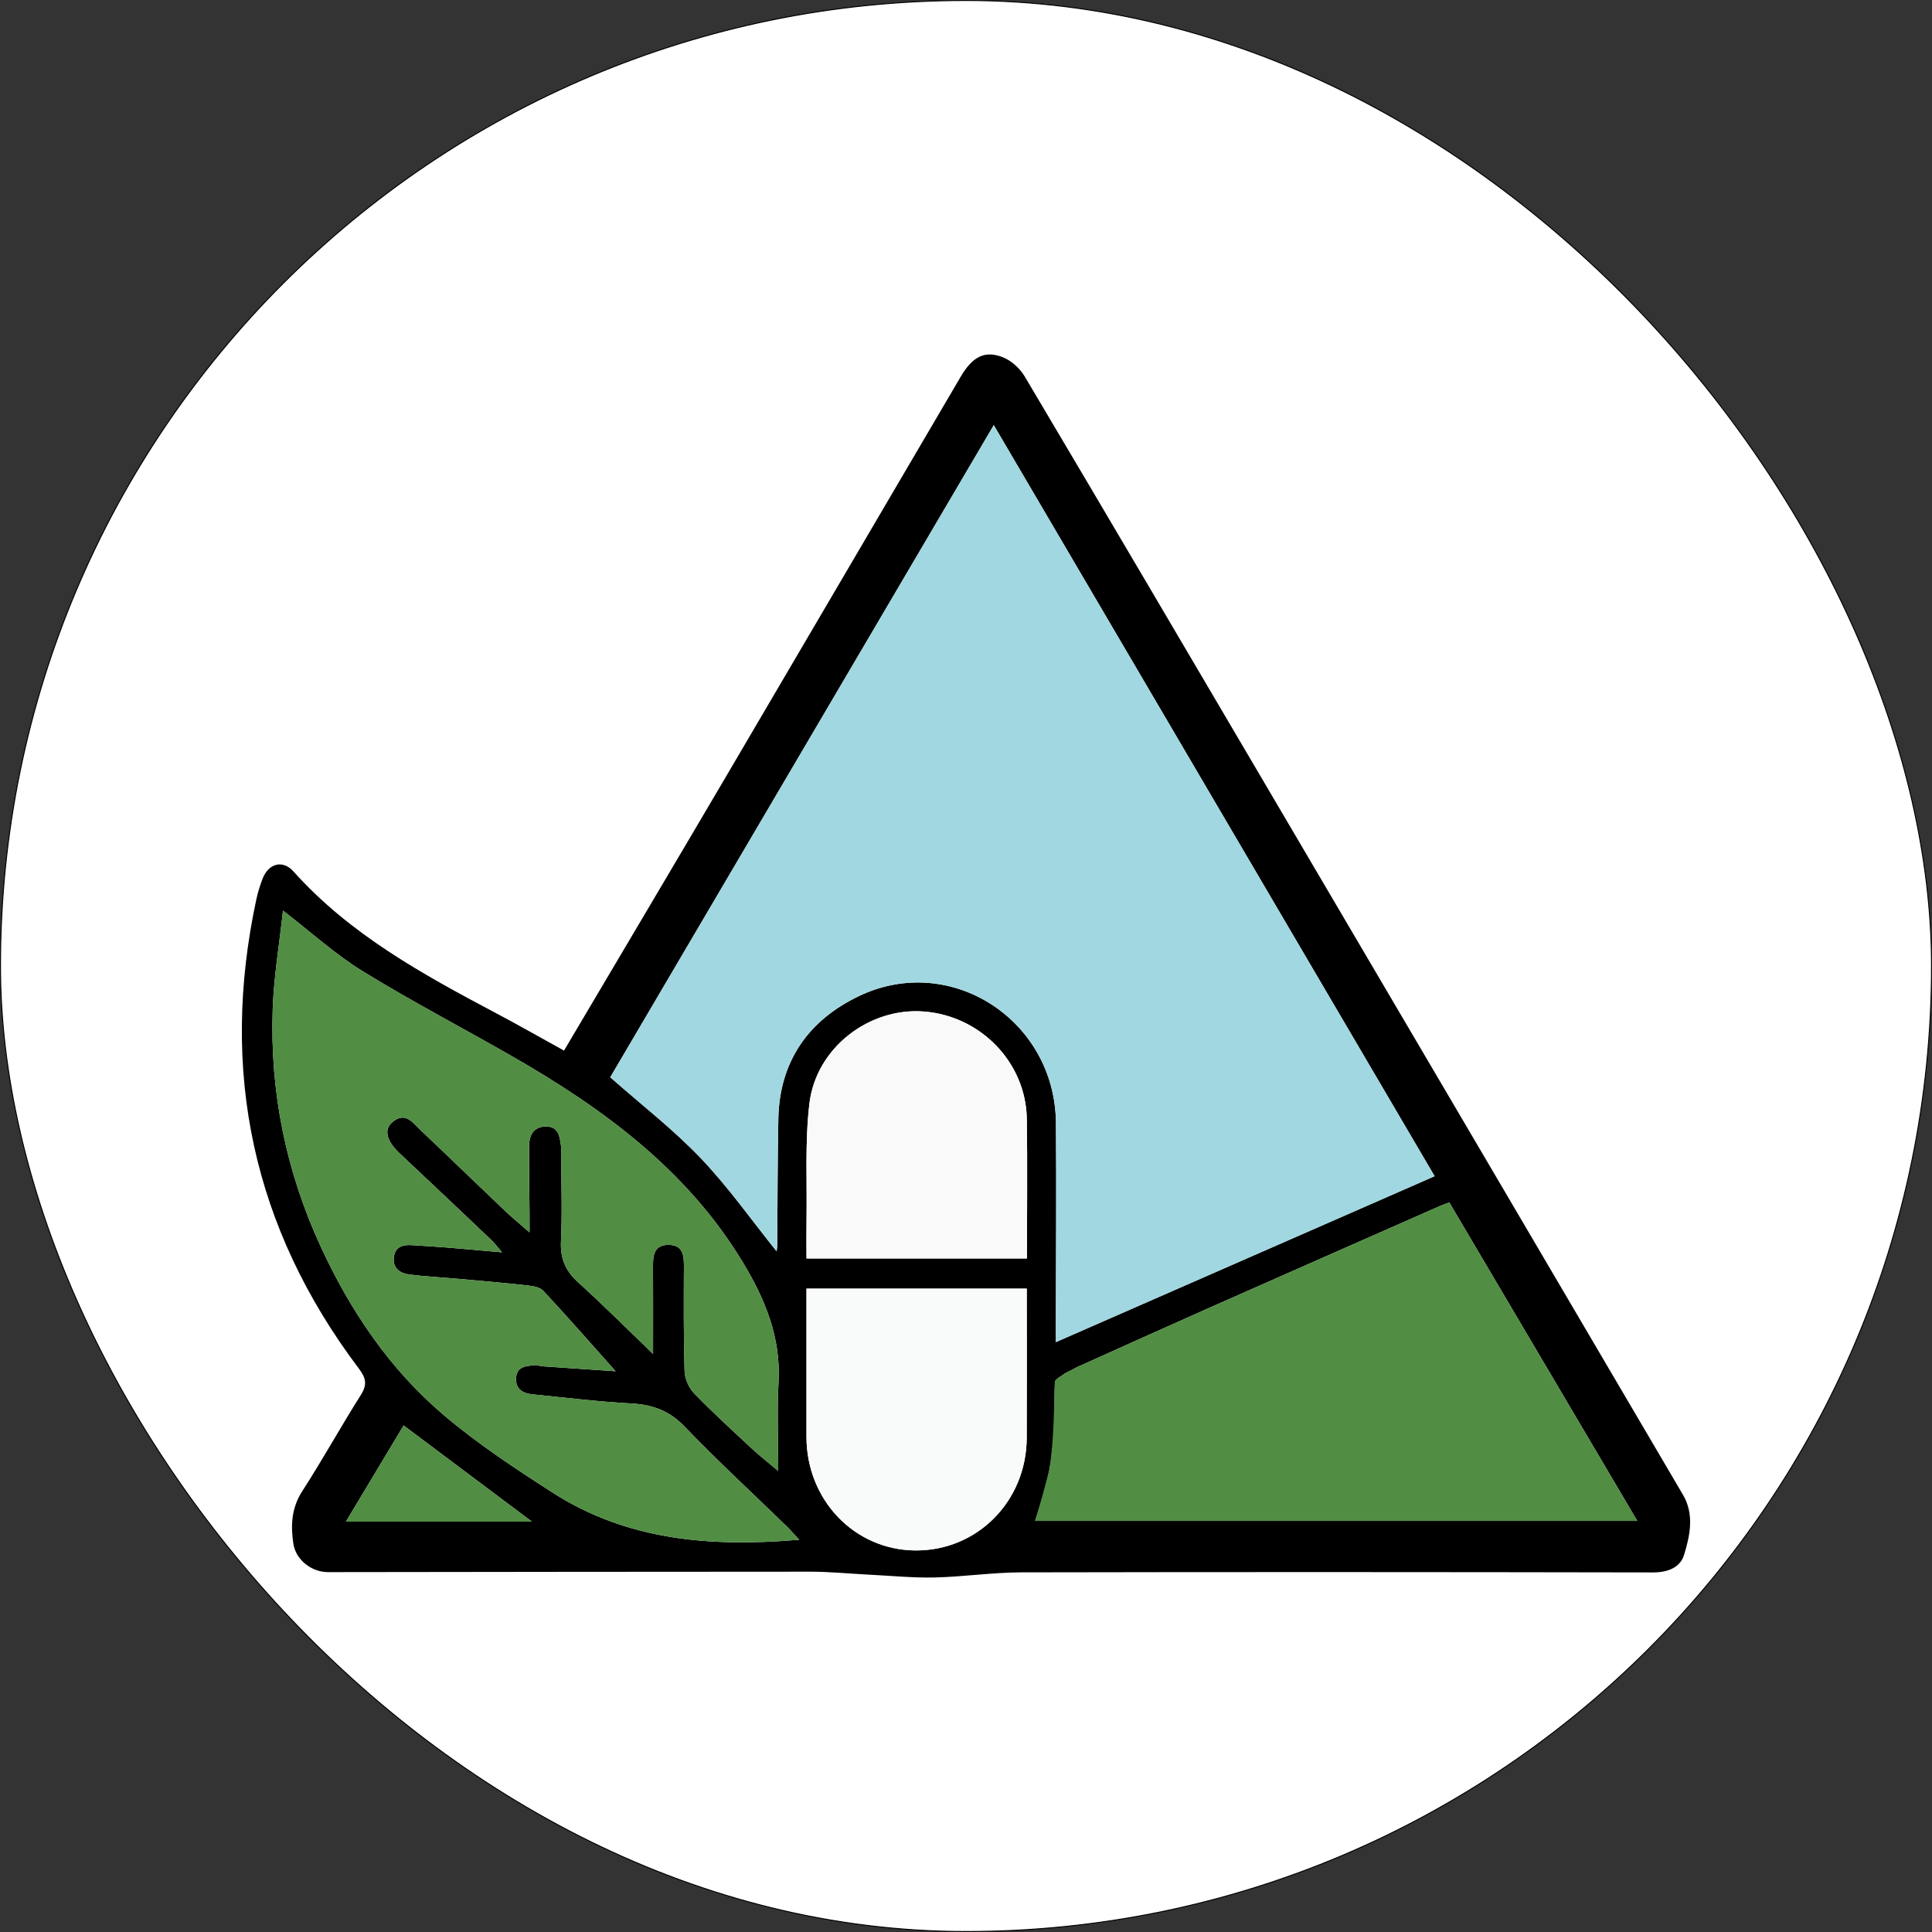
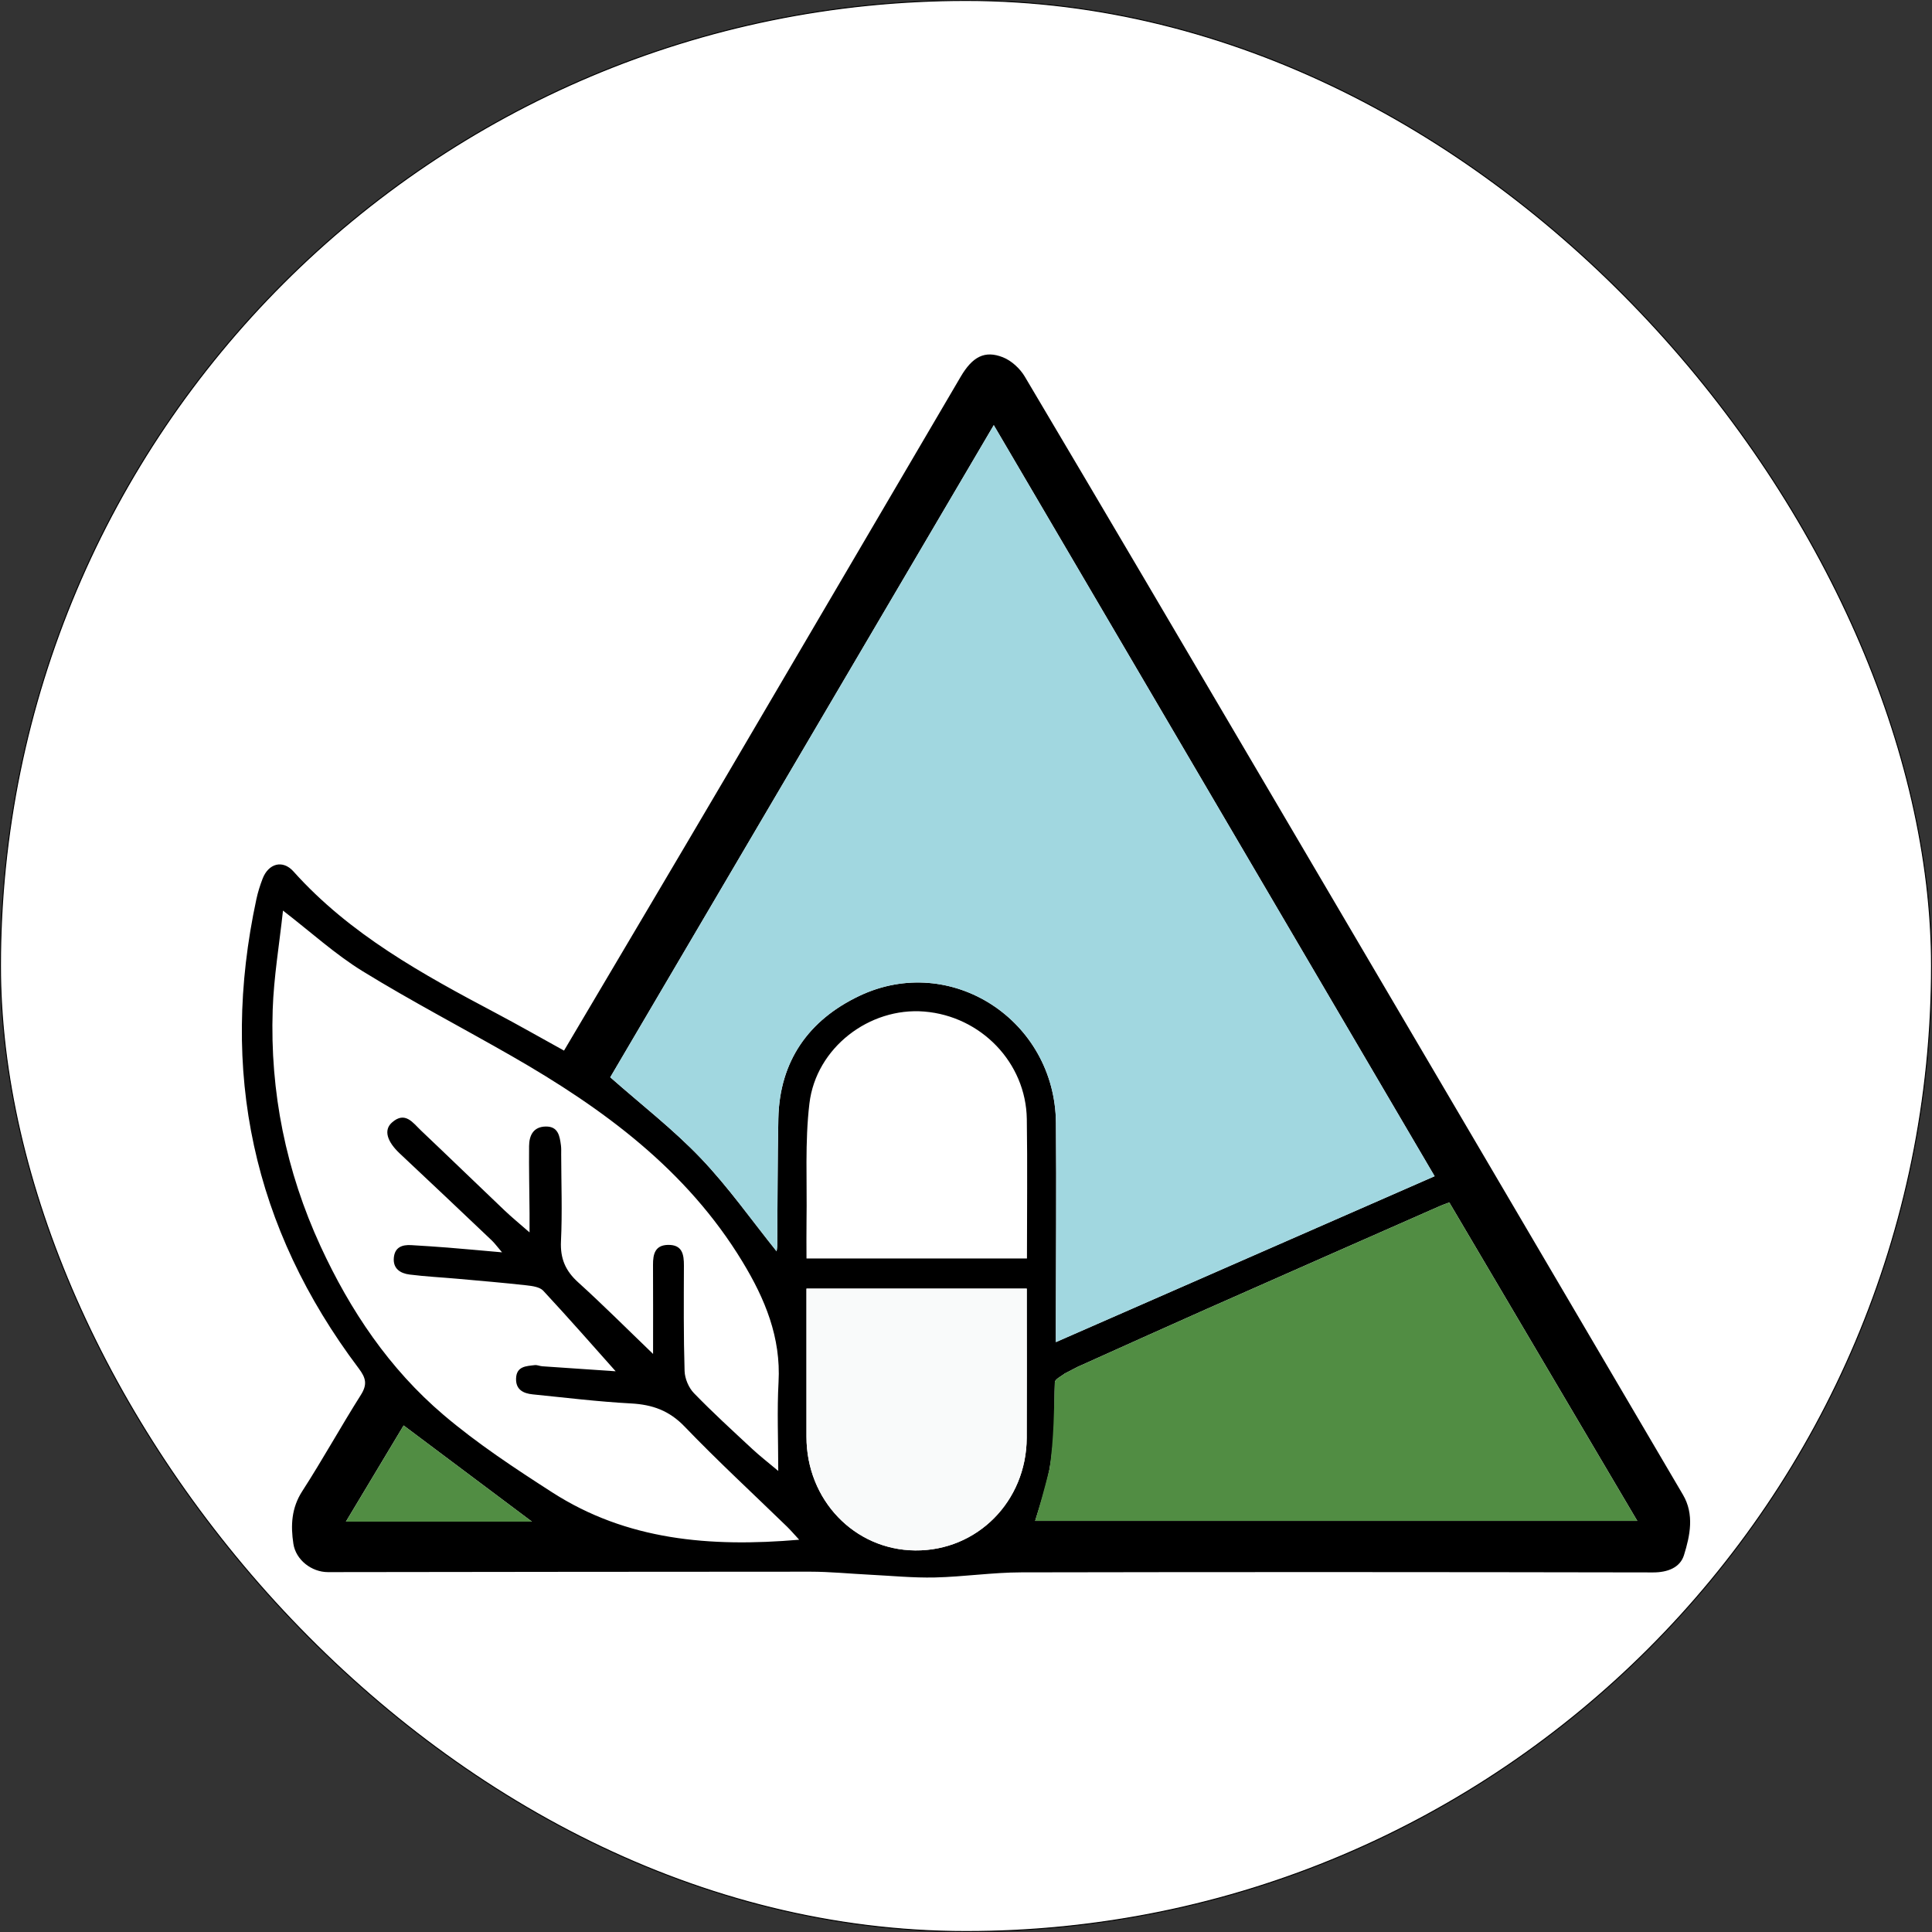
<svg xmlns="http://www.w3.org/2000/svg" id="Layer_1" data-name="Layer 1" viewBox="0 0 2001 2001">
  <rect x="0" y="0" width="2001" height="2001" fill="#333333" stroke="none" />
  <defs>
    <style>
      .cls-1 {
        fill: #fff;
        stroke: #000;
        stroke-miterlimit: 10;
      }

      .cls-2 {
        fill: #f9f9f9;
      }

      .cls-3 {
        fill: #518d43;
      }

      .cls-4 {
        fill: #568956;
      }

      .cls-5 {
        fill: #a1d7e0;
      }

      .cls-6 {
        fill: #f9fafa;
      }
    </style>
  </defs>
  <rect class="cls-1" x=".5" y=".5" width="2000" height="2000" rx="1000" ry="1000" />
  <path d="M584.18,1088.1c56.58-95.69,112.94-190.59,168.9-285.73,80.76-137.3,161.19-274.81,241.89-412.15,12.25-20.85,24.96-27.57,43.67-20.22,8.91,3.5,17.77,11.65,22.74,20.02,82.91,139.7,165.25,279.75,247.62,419.77,144.76,246.09,289.5,492.19,434.09,738.38,11.91,20.28,7.33,42.3,1.03,62.53-4.03,12.94-17,17.9-32.01,17.88-218.1-.39-436.19-.52-654.29-.07-29.88.06-59.73,4.6-89.63,5.29-22.53.52-45.12-1.76-67.68-2.88-20.46-1.02-40.92-3.1-61.37-3.11-166.47-.04-332.94.32-499.4.46-17.06.01-33.32-12.67-35.87-29.32-2.89-18.88-2.09-37.04,9.19-54.52,21.1-32.67,39.91-66.81,60.7-99.69,6.87-10.87,5.27-17.55-2.21-27.47-109.77-145.66-144.28-307.99-105.99-486.03,1.54-7.17,3.78-14.25,6.4-21.1,6.1-15.9,20.86-19.99,31.98-7.58,58.49,65.29,133.66,106.45,209.61,146.67,23.2,12.28,46.01,25.3,70.63,38.89ZM1103.29,1422.32l-.02-.14c-3.75,3.14-10.63,6.17-10.74,9.44-.93,26.4.89,46.36-3.1,72.95-2.22,24.37-10.4,48.2-17.31,70.65h623.64c-65.65-111.22-130.11-220.4-194.69-329.81-4.32,1.62-6.78,2.41-9.13,3.45-80.8,35.63-161.62,71.18-242.35,106.96-44.63,19.78-89.09,39.94-133.62,59.93-4.22,2.19-8.45,4.39-12.67,6.58ZM1029.26,440.31c-133.65,227.26-265.96,452.26-397.21,675.43,32.19,28.43,65.28,53.97,93.8,83.87,28.73,30.12,52.92,64.58,78.47,96.36.05-.48.64-3.37.67-6.26.39-43.71.27-87.42,1.15-131.12,1.21-59.8,31.57-102.27,83.89-127.13,94.92-45.09,202.75,25.22,203.63,131.58.58,69.52-.02,139.04-.09,208.56,0,5.43,0,10.86,0,18.44,132.47-58.03,262.08-114.8,392.29-171.84-152.46-259.75-303.89-517.73-456.6-777.91ZM827.72,1594.72c-5.59-6.04-8.89-9.95-12.54-13.5-35.49-34.49-71.9-68.08-106.17-103.74-15.93-16.57-33.37-22.72-55.42-23.91-34.07-1.83-68.02-6-101.99-9.42-9.75-.98-17.56-4.98-17.1-16.57.49-12.61,10.53-12.65,19.36-13.71,2.5-.3,5.14,1.02,7.75,1.2,28.39,1.98,56.79,3.87,76.02,5.17-22.25-24.95-48.18-54.58-74.97-83.41-3.67-3.95-11.49-4.94-17.58-5.62-23.49-2.62-47.06-4.61-70.6-6.72-16.75-1.5-33.58-2.32-50.26-4.43-9.5-1.2-17.4-6-16.31-17.5,1.01-10.78,8.59-13.54,18.07-12.96,12.58.77,25.17,1.54,37.74,2.55,17.5,1.41,34.97,3.04,56.24,4.91-5.37-6.28-7.73-9.58-10.61-12.32-31.67-30.05-63.34-60.12-95.21-89.96-13.25-12.41-17-24.3-8.25-32.12,13.72-12.27,21.81.33,30.24,8.32,29.03,27.51,57.73,55.35,86.7,82.92,7.21,6.86,14.94,13.16,25.63,22.52,0-9.72.04-14.82,0-19.92-.19-23.17-.7-46.34-.48-69.5.11-10.98,4.37-20.01,17.22-20.24,13-.23,14.47,9.87,15.78,19.51.42,3.11.24,6.31.25,9.47.07,29.94,1.21,59.93-.22,89.79-.86,17.93,4.62,30.68,17.78,42.58,25.6,23.15,49.99,47.63,77.6,74.18,0-33.53.11-62.89-.06-92.26-.06-11.17,2.12-20.52,15.7-20.68,14.66-.17,16.35,9.82,16.31,21.55-.13,36.35-.42,72.72.69,109.04.24,7.85,4.23,17.32,9.68,22.95,19.39,20.03,40.04,38.85,60.46,57.86,7.78,7.24,16.22,13.76,26.87,22.71,0-33.3-1.32-62.68.3-91.9,2.57-46.38-13.99-86.24-37.3-124.69-57.85-95.43-144.24-158.71-238.71-212.89-51.51-29.54-104.26-57.03-154.8-88.12-28.37-17.45-53.37-40.35-82.44-62.76-3.79,35.05-9.52,68.7-10.66,102.5-2.88,85.41,13.73,167.35,49.57,245.15,30.74,66.72,71.29,126.98,127.29,174.6,35.01,29.77,73.87,55.36,112.63,80.3,77.08,49.58,163.12,57.02,255.81,49.06ZM835.29,1334.66c0,52.4.03,102.9,0,153.4-.05,65.34,49.56,117.22,112.65,117.75,64.09.54,115.13-50.81,115.45-116.48.22-46.84.05-93.68.05-140.51,0-4.55,0-9.09,0-14.16h-228.14ZM1063.63,1303.41c0-48.91.57-96.67-.15-144.41-.87-58.35-47.44-106.57-106.29-111.33-56.62-4.58-111.95,37.35-118.86,95.19-4.78,40.01-2.34,80.88-3,121.37-.21,12.98-.03,25.97-.03,39.19h228.33ZM418.04,1476.38c-19.17,31.94-38.73,64.54-59.78,99.62h192.69c-43.14-32.34-87.55-65.62-132.91-99.62Z" />
  <path class="cls-5" d="M1029.26,440.31c152.72,260.18,304.14,518.16,456.6,777.91-130.21,57.04-259.82,113.81-392.29,171.84,0-7.58,0-13.01,0-18.44.07-69.52.66-139.05.09-208.56-.88-106.36-108.71-176.68-203.63-131.58-52.32,24.86-82.68,67.33-83.89,127.13-.89,43.7-.76,87.41-1.15,131.12-.03,2.89-.62,5.77-.67,6.26-25.55-31.78-49.74-66.23-78.47-96.36-28.52-29.9-61.61-55.45-93.8-83.87,131.24-223.17,263.56-448.17,397.21-675.43Z" />
-   <path class="cls-3" d="M827.72,1594.72c-92.69,7.96-178.73.52-255.81-49.06-38.76-24.93-77.62-50.53-112.63-80.3-56.01-47.62-96.55-107.88-127.29-174.6-35.85-77.79-52.45-159.74-49.57-245.15,1.14-33.8,6.87-67.45,10.66-102.5,29.06,22.41,54.07,45.31,82.44,62.76,50.54,31.09,103.29,58.58,154.8,88.12,94.48,54.17,180.87,117.46,238.71,212.89,23.31,38.45,39.87,78.31,37.3,124.69-1.62,29.21-.3,58.59-.3,91.9-10.64-8.95-19.09-15.47-26.87-22.71-20.42-19.01-41.07-37.83-60.46-57.86-5.45-5.63-9.44-15.11-9.68-22.95-1.11-36.32-.82-72.69-.69-109.04.04-11.73-1.65-21.72-16.31-21.55-13.58.16-15.76,9.51-15.7,20.68.17,29.36.06,58.73.06,92.26-27.61-26.55-52-51.03-77.6-74.18-13.16-11.9-18.64-24.65-17.78-42.58,1.44-29.87.29-59.86.22-89.79,0-3.16.17-6.36-.25-9.47-1.31-9.64-2.77-19.74-15.78-19.51-12.86.23-17.11,9.25-17.22,20.24-.23,23.16.29,46.34.48,69.5.04,5.1,0,10.2,0,19.92-10.69-9.36-18.43-15.66-25.63-22.52-28.97-27.57-57.68-55.41-86.7-82.92-8.43-7.98-16.51-20.59-30.24-8.32-8.75,7.82-5,19.72,8.25,32.12,31.87,29.84,63.54,59.9,95.21,89.96,2.89,2.74,5.24,6.04,10.61,12.32-21.27-1.87-38.75-3.5-56.24-4.91-12.57-1.01-25.15-1.78-37.74-2.55-9.48-.58-17.06,2.18-18.07,12.96-1.08,11.5,6.81,16.3,16.31,17.5,16.67,2.11,33.5,2.92,50.26,4.43,23.55,2.11,47.11,4.11,70.6,6.72,6.09.68,13.9,1.66,17.58,5.62,26.78,28.83,52.71,58.46,74.97,83.41-19.23-1.3-47.63-3.2-76.02-5.17-2.6-.18-5.25-1.49-7.75-1.2-8.83,1.05-18.86,1.09-19.36,13.71-.45,11.59,7.35,15.59,17.1,16.57,33.97,3.42,67.92,7.59,101.99,9.42,22.05,1.19,39.49,7.34,55.42,23.91,34.27,35.65,70.69,69.25,106.17,103.74,3.65,3.55,6.96,7.46,12.54,13.5Z" />
+   <path class="cls-3" d="M827.72,1594.72Z" />
  <path class="cls-6" d="M835.29,1334.66h228.14c0,5.07,0,9.62,0,14.16,0,46.84.17,93.68-.05,140.51-.31,65.67-51.36,117.02-115.45,116.48-63.09-.53-112.69-52.41-112.65-117.75.04-50.5,0-101,0-153.4Z" />
-   <path class="cls-2" d="M1063.63,1303.41h-228.33c0-13.22-.18-26.21.03-39.19.66-40.49-1.77-81.36,3-121.37,6.91-57.84,62.25-99.77,118.86-95.19,58.85,4.76,105.42,52.99,106.29,111.33.71,47.74.15,95.5.15,144.41Z" />
  <path class="cls-3" d="M418.04,1476.38c45.36,34,89.77,67.28,132.91,99.62h-192.69c21.05-35.08,40.62-67.68,59.78-99.62Z" />
  <path class="cls-3" d="M1072.11,1575.21h623.64c-65.65-111.22-130.11-220.4-194.69-329.81-4.32,1.62-6.78,2.41-9.13,3.45-80.8,35.63-161.62,71.18-242.35,106.96-44.63,19.78-89.09,39.94-133.62,59.93-4.22,2.19-8.44,4.39-12.67,6.58,0,0-.02-.14-.02-.14-3.75,3.14-10.63,6.17-10.74,9.44-.93,26.4-.88,57.88-5.44,89.4q-8.06,31.74-14.97,54.19Z" />
  <path class="cls-4" d="M1115.96,1415.74c-4.22,2.19-8.44,4.39-12.67,6.58,4.22-2.19,8.44-4.39,12.67-6.58Z" />
</svg>